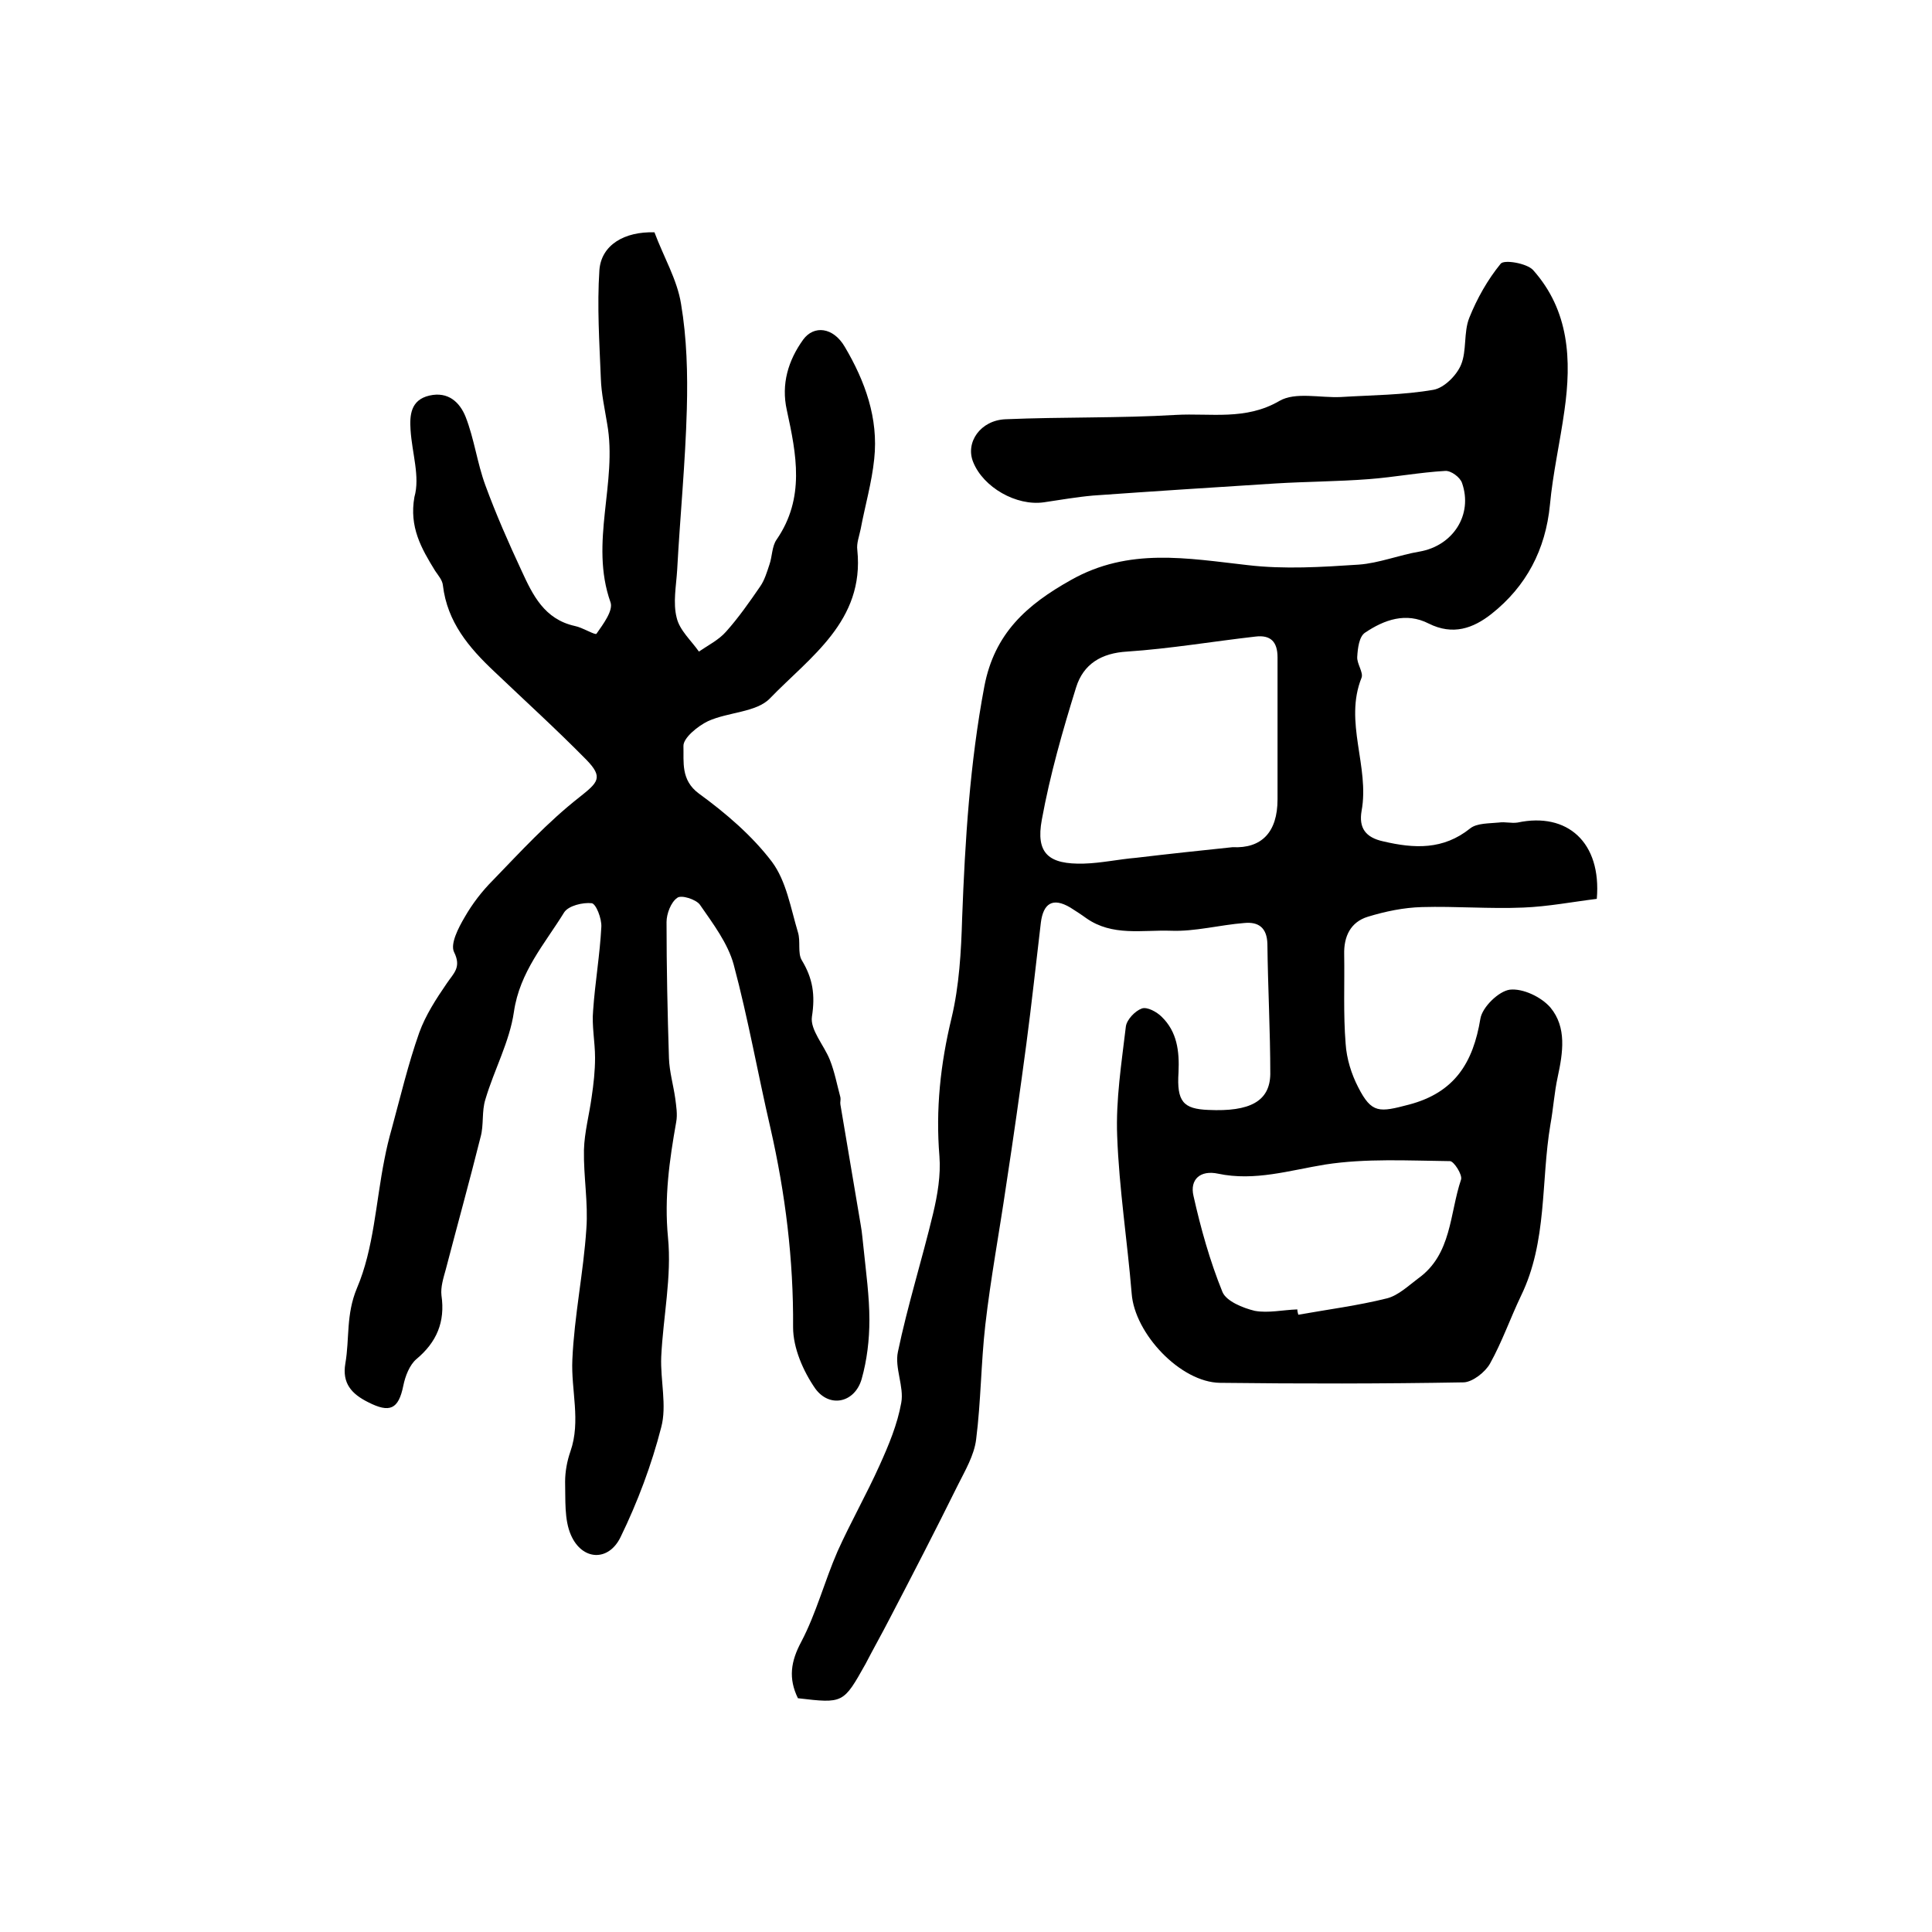
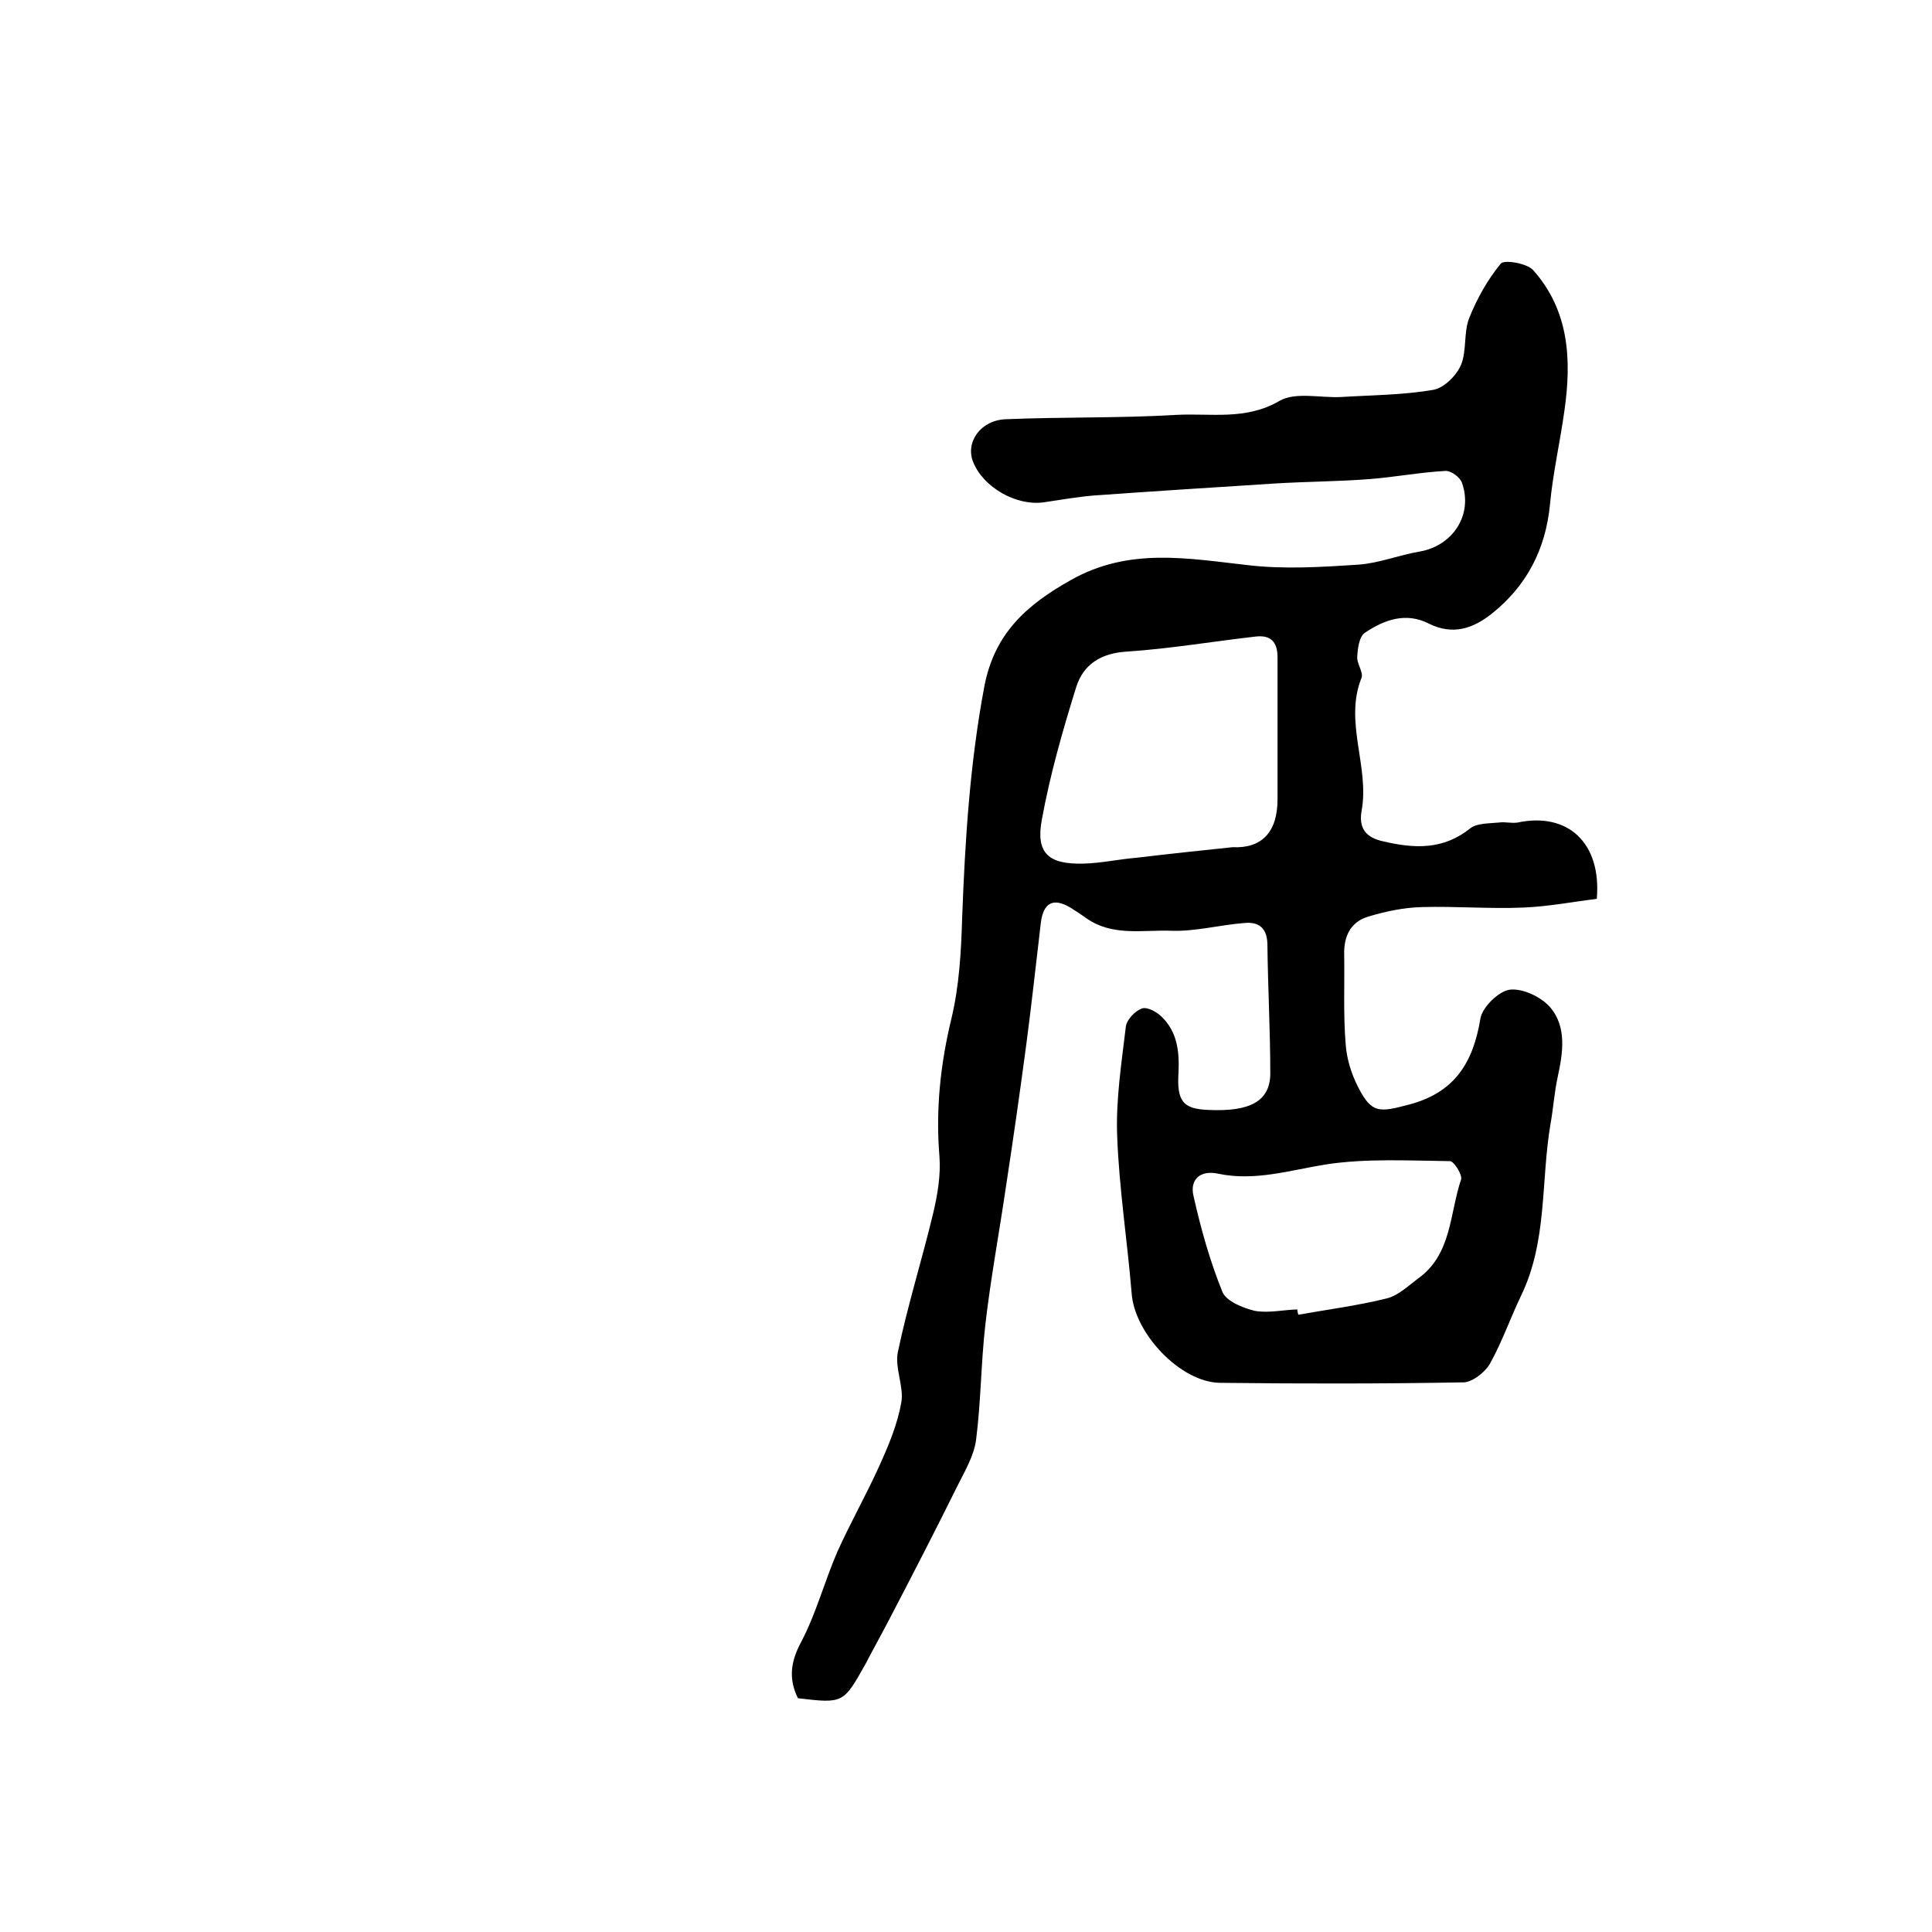
<svg xmlns="http://www.w3.org/2000/svg" version="1.1" id="图层_1" x="0px" y="0px" viewBox="0 0 400 400" style="enable-background:new 0 0 400 400;" xml:space="preserve">
  <style type="text/css">
	.st0{fill:#FFFFFF;}
</style>
  <g>
    <path d="M165.2,351.6c-2-4.1-1.5-7.6,0.7-11.7c3.1-5.9,4.8-12.5,7.5-18.7c2.7-6,6-11.8,8.7-17.8c1.9-4.2,3.7-8.5,4.5-13   c0.6-3.3-1.4-7.2-0.7-10.5c2-9.6,5-19.1,7.3-28.7c0.9-3.8,1.6-7.9,1.3-11.8c-0.8-9.7,0.2-19.1,2.5-28.6c1.6-6.7,2-13.8,2.2-20.7   c0.6-16.1,1.6-32.1,4.6-48c2.1-11,8.8-16.9,17.9-22c12-6.8,24.1-4.5,36.6-3.1c7.6,0.9,15.4,0.4,23-0.1c4.2-0.3,8.4-2,12.6-2.7   c6.9-1.2,11.1-7.6,8.8-14.2c-0.4-1.2-2.3-2.6-3.5-2.5c-5.3,0.3-10.5,1.3-15.8,1.7c-6.5,0.5-12.9,0.5-19.4,0.9   c-12.6,0.8-25.1,1.6-37.7,2.5c-3.4,0.3-6.8,0.9-10.2,1.4c-5.7,0.8-12.5-3.1-14.6-8.3c-1.7-4.1,1.5-8.7,6.7-8.9   c11.8-0.5,23.5-0.2,35.3-0.9c7.1-0.4,14.4,1.2,21.4-2.9c3.3-1.9,8.4-0.6,12.7-0.8c6.4-0.4,12.9-0.4,19.2-1.5c2.2-0.4,4.8-3,5.7-5.2   c1.2-2.9,0.5-6.7,1.7-9.7c1.6-4,3.8-7.9,6.5-11.2c0.7-0.9,5.4-0.1,6.7,1.3c7.5,8.4,8,18.6,6.5,29.1c-0.9,6.5-2.4,13-3,19.5   c-0.9,9.3-4.9,16.9-12.1,22.6c-3.8,3-8,4.5-13,2c-4.7-2.4-9.2-0.8-13.2,1.9c-1.2,0.8-1.5,3.2-1.6,5c-0.1,1.4,1.3,3.2,0.9,4.3   c-3.7,9.2,1.7,18.4,0,27.6c-0.6,3.5,0.8,5.5,4.5,6.3c6.4,1.5,12.4,1.8,18-2.7c1.4-1.1,3.9-1,5.9-1.2c1.3-0.2,2.6,0.2,3.9,0   c10.3-2.2,17.4,4.1,16.4,15.8c-4.9,0.6-10.1,1.6-15.2,1.8c-7,0.3-14-0.3-21-0.1c-3.8,0.1-7.6,0.9-11.2,2c-3.6,1.1-5,4.1-4.9,7.8   c0.1,6.2-0.2,12.3,0.3,18.5c0.2,3.1,1.2,6.3,2.6,9c2.8,5.5,4.4,5.2,10.5,3.6c9.5-2.5,13.3-8.7,14.8-17.8c0.4-2.4,3.8-5.7,6.1-6   c2.7-0.3,6.5,1.5,8.4,3.7c3.4,4.1,2.6,9.3,1.5,14.4c-0.7,3.2-0.9,6.5-1.5,9.8c-2,11.8-0.6,24.2-6.1,35.5c-2.2,4.6-3.9,9.5-6.4,14   c-1,1.8-3.6,3.8-5.4,3.9c-16.8,0.3-33.7,0.3-50.5,0.1c-8.2-0.1-17.7-10.2-18.3-18.5c-0.9-10.9-2.6-21.7-3-32.6   c-0.3-7.5,0.9-15.1,1.8-22.7c0.2-1.4,1.9-3.2,3.3-3.7c1.1-0.4,3.1,0.7,4.1,1.7c3.2,3.1,3.7,7.1,3.5,11.5c-0.4,6.1,1,7.6,6.2,7.8   c8.6,0.4,12.7-1.8,12.8-7.4c0-9-0.5-18-0.6-27c-0.1-3.3-1.8-4.6-4.8-4.3c-5.1,0.4-10.2,1.8-15.2,1.6c-5.9-0.2-12.1,1.2-17.5-2.6   c-1.1-0.8-2.2-1.5-3.3-2.2c-3.7-2.2-5.6-0.8-6.1,3.1c-1,8.4-1.9,16.8-3,25.1c-1.3,9.8-2.7,19.6-4.2,29.4   c-1.4,9.6-3.2,19.2-4.3,28.8c-0.9,7.9-0.9,15.8-1.9,23.7c-0.4,3.3-2.3,6.5-3.8,9.5c-4.6,9.3-9.4,18.6-14.2,27.8   c-1.6,3.1-3.3,6.1-4.9,9.2C174.6,352.7,174.6,352.7,165.2,351.6z M255.2,175.4c6,0.3,9.3-3.1,9.3-9.9c0-9.8,0-19.6,0-29.4   c0-3.2-1.4-4.7-4.6-4.3c-8.8,1-17.6,2.5-26.5,3.1c-5.4,0.3-9.1,2.6-10.6,7.4c-2.8,9-5.4,18.1-7.1,27.4c-1.3,7,1.4,9.3,8.7,9.1   c3.6-0.1,7.2-0.9,10.8-1.2C241.9,176.8,248.5,176.1,255.2,175.4z M268.6,271.1c0,0.4,0.1,0.7,0.2,1.1c6.2-1.1,12.4-1.9,18.4-3.4   c2.3-0.6,4.4-2.6,6.4-4.1c7-5,6.5-13.4,8.9-20.5c0.3-1-1.5-3.8-2.3-3.8c-8.6-0.1-17.4-0.6-25.8,0.7c-7.4,1.2-14.6,3.5-22.2,1.9   c-3.7-0.8-5.9,1.2-5.1,4.6c1.5,6.7,3.4,13.5,6,19.9c0.8,1.9,4.2,3.3,6.7,3.9C262.6,271.9,265.6,271.2,268.6,271.1z" />
-     <path d="M135.5,48.1c1.9,5.1,4.7,9.8,5.5,14.8c1.2,7.1,1.4,14.5,1.2,21.8c-0.3,11.1-1.4,22.2-2,33.3c-0.2,3.3-0.9,6.8-0.1,9.9   c0.6,2.6,3,4.7,4.6,7c1.9-1.3,4.1-2.4,5.6-4.1c2.6-2.9,4.9-6.2,7.1-9.4c0.9-1.3,1.4-3,1.9-4.5c0.6-1.7,0.5-3.8,1.5-5.2   c5.9-8.6,4.1-17.6,2.1-26.8c-1.2-5.4,0.3-10.3,3.4-14.6c2.2-3,6.2-2.6,8.6,1.5c4.2,7.1,7,14.8,6.1,23.2c-0.5,4.9-1.9,9.7-2.8,14.5   c-0.3,1.5-0.9,3-0.7,4.4c1.5,14.7-9.8,22.1-18.1,30.7c-2.8,2.9-8.6,2.8-12.8,4.7c-2.1,1-5.2,3.5-5.1,5.2c0.1,3.2-0.6,7,3.2,9.8   c5.5,4,11,8.7,15.1,14.1c3,4,3.9,9.6,5.4,14.6c0.6,1.9-0.1,4.3,0.8,5.8c2.3,3.8,2.8,7.2,2.1,11.7c-0.4,2.7,2.5,5.9,3.7,8.9   c1,2.5,1.5,5.2,2.2,7.8c0.1,0.5-0.1,1,0,1.5c1.4,8.3,2.8,16.6,4.2,24.9c0.3,1.6,0.4,3.3,0.6,4.9c0.5,4.9,1.2,9.9,1.2,14.8   c0,4.1-0.5,8.3-1.6,12.2c-1.4,4.9-6.6,6.1-9.6,2c-2.5-3.6-4.6-8.4-4.6-12.7c0.1-14-1.6-27.7-4.7-41.3c-2.6-11.2-4.6-22.6-7.6-33.8   c-1.2-4.4-4.3-8.5-7-12.4c-0.8-1.1-3.9-2.1-4.7-1.4c-1.3,0.9-2.2,3.3-2.2,5c0,9.4,0.2,18.8,0.5,28.2c0.1,2.8,0.9,5.5,1.3,8.3   c0.2,1.6,0.5,3.3,0.2,4.9c-1.4,7.9-2.5,15.6-1.7,23.9c0.8,8.1-1,16.4-1.4,24.7c-0.2,4.9,1.2,10.1,0,14.6c-2,7.8-4.9,15.5-8.4,22.7   c-2.5,5.2-8,4.9-10.3-0.4c-1.4-3.2-1.1-7.3-1.2-11c0-2.1,0.4-4.3,1.1-6.3c2.2-6.3,0.1-12.7,0.4-19c0.4-9.1,2.3-18,2.9-27.1   c0.4-5.4-0.6-10.8-0.5-16.3c0.1-3.7,1.1-7.3,1.6-11c0.4-2.7,0.7-5.4,0.7-8.1c0-3.3-0.7-6.6-0.4-9.8c0.4-5.8,1.4-11.5,1.7-17.3   c0.1-1.7-1.1-4.8-2-4.9c-1.8-0.2-4.8,0.5-5.7,1.9c-4,6.5-9.2,12.3-10.4,20.6c-0.9,6.2-4.1,12-5.9,18.1c-0.8,2.5-0.3,5.3-1,7.8   c-2.3,9.2-4.8,18.2-7.2,27.4c-0.5,1.8-1.1,3.7-0.9,5.4c0.8,5.5-1,9.7-5.2,13.2c-1.4,1.2-2.3,3.5-2.7,5.5c-1,4.9-2.8,5.7-7.3,3.4   c-3.4-1.7-5.4-3.9-4.7-8c0.9-5.2,0.1-10.1,2.4-15.6c3.5-8.2,3.9-17.7,5.7-26.7c0.4-2.1,0.9-4.2,1.5-6.3c1.8-6.6,3.4-13.4,5.7-19.9   c1.3-3.6,3.5-7,5.7-10.2c1.4-2.1,3.1-3.3,1.5-6.5c-0.8-1.7,0.9-5,2.2-7.2c1.6-2.8,3.6-5.4,5.9-7.7c5.7-5.9,11.3-12,17.8-17.1   c3.9-3.1,5.1-4.1,1.5-7.8c-6.2-6.3-12.7-12.2-19.1-18.3c-5.2-4.9-9.7-10.2-10.6-17.8c-0.1-1.1-1-2.1-1.6-3   c-2.9-4.7-5.4-9.1-4.3-15.3C87,98.7,85.3,93.8,85,89c-0.2-3,0-6.2,3.9-7.1c3.9-0.9,6.3,1.4,7.5,4.4c1.8,4.6,2.4,9.6,4.1,14.2   c2.2,6,4.8,11.9,7.5,17.7c2.3,5,4.7,10,11,11.4c1.6,0.3,4.3,2,4.5,1.6c1.4-2,3.5-4.8,2.9-6.5c-4.4-12.4,1.5-24.8-0.7-37   c-0.5-3.1-1.2-6.2-1.3-9.3c-0.3-7.5-0.8-15-0.3-22.5C124.5,50.7,129.3,47.9,135.5,48.1z" />
  </g>
</svg>